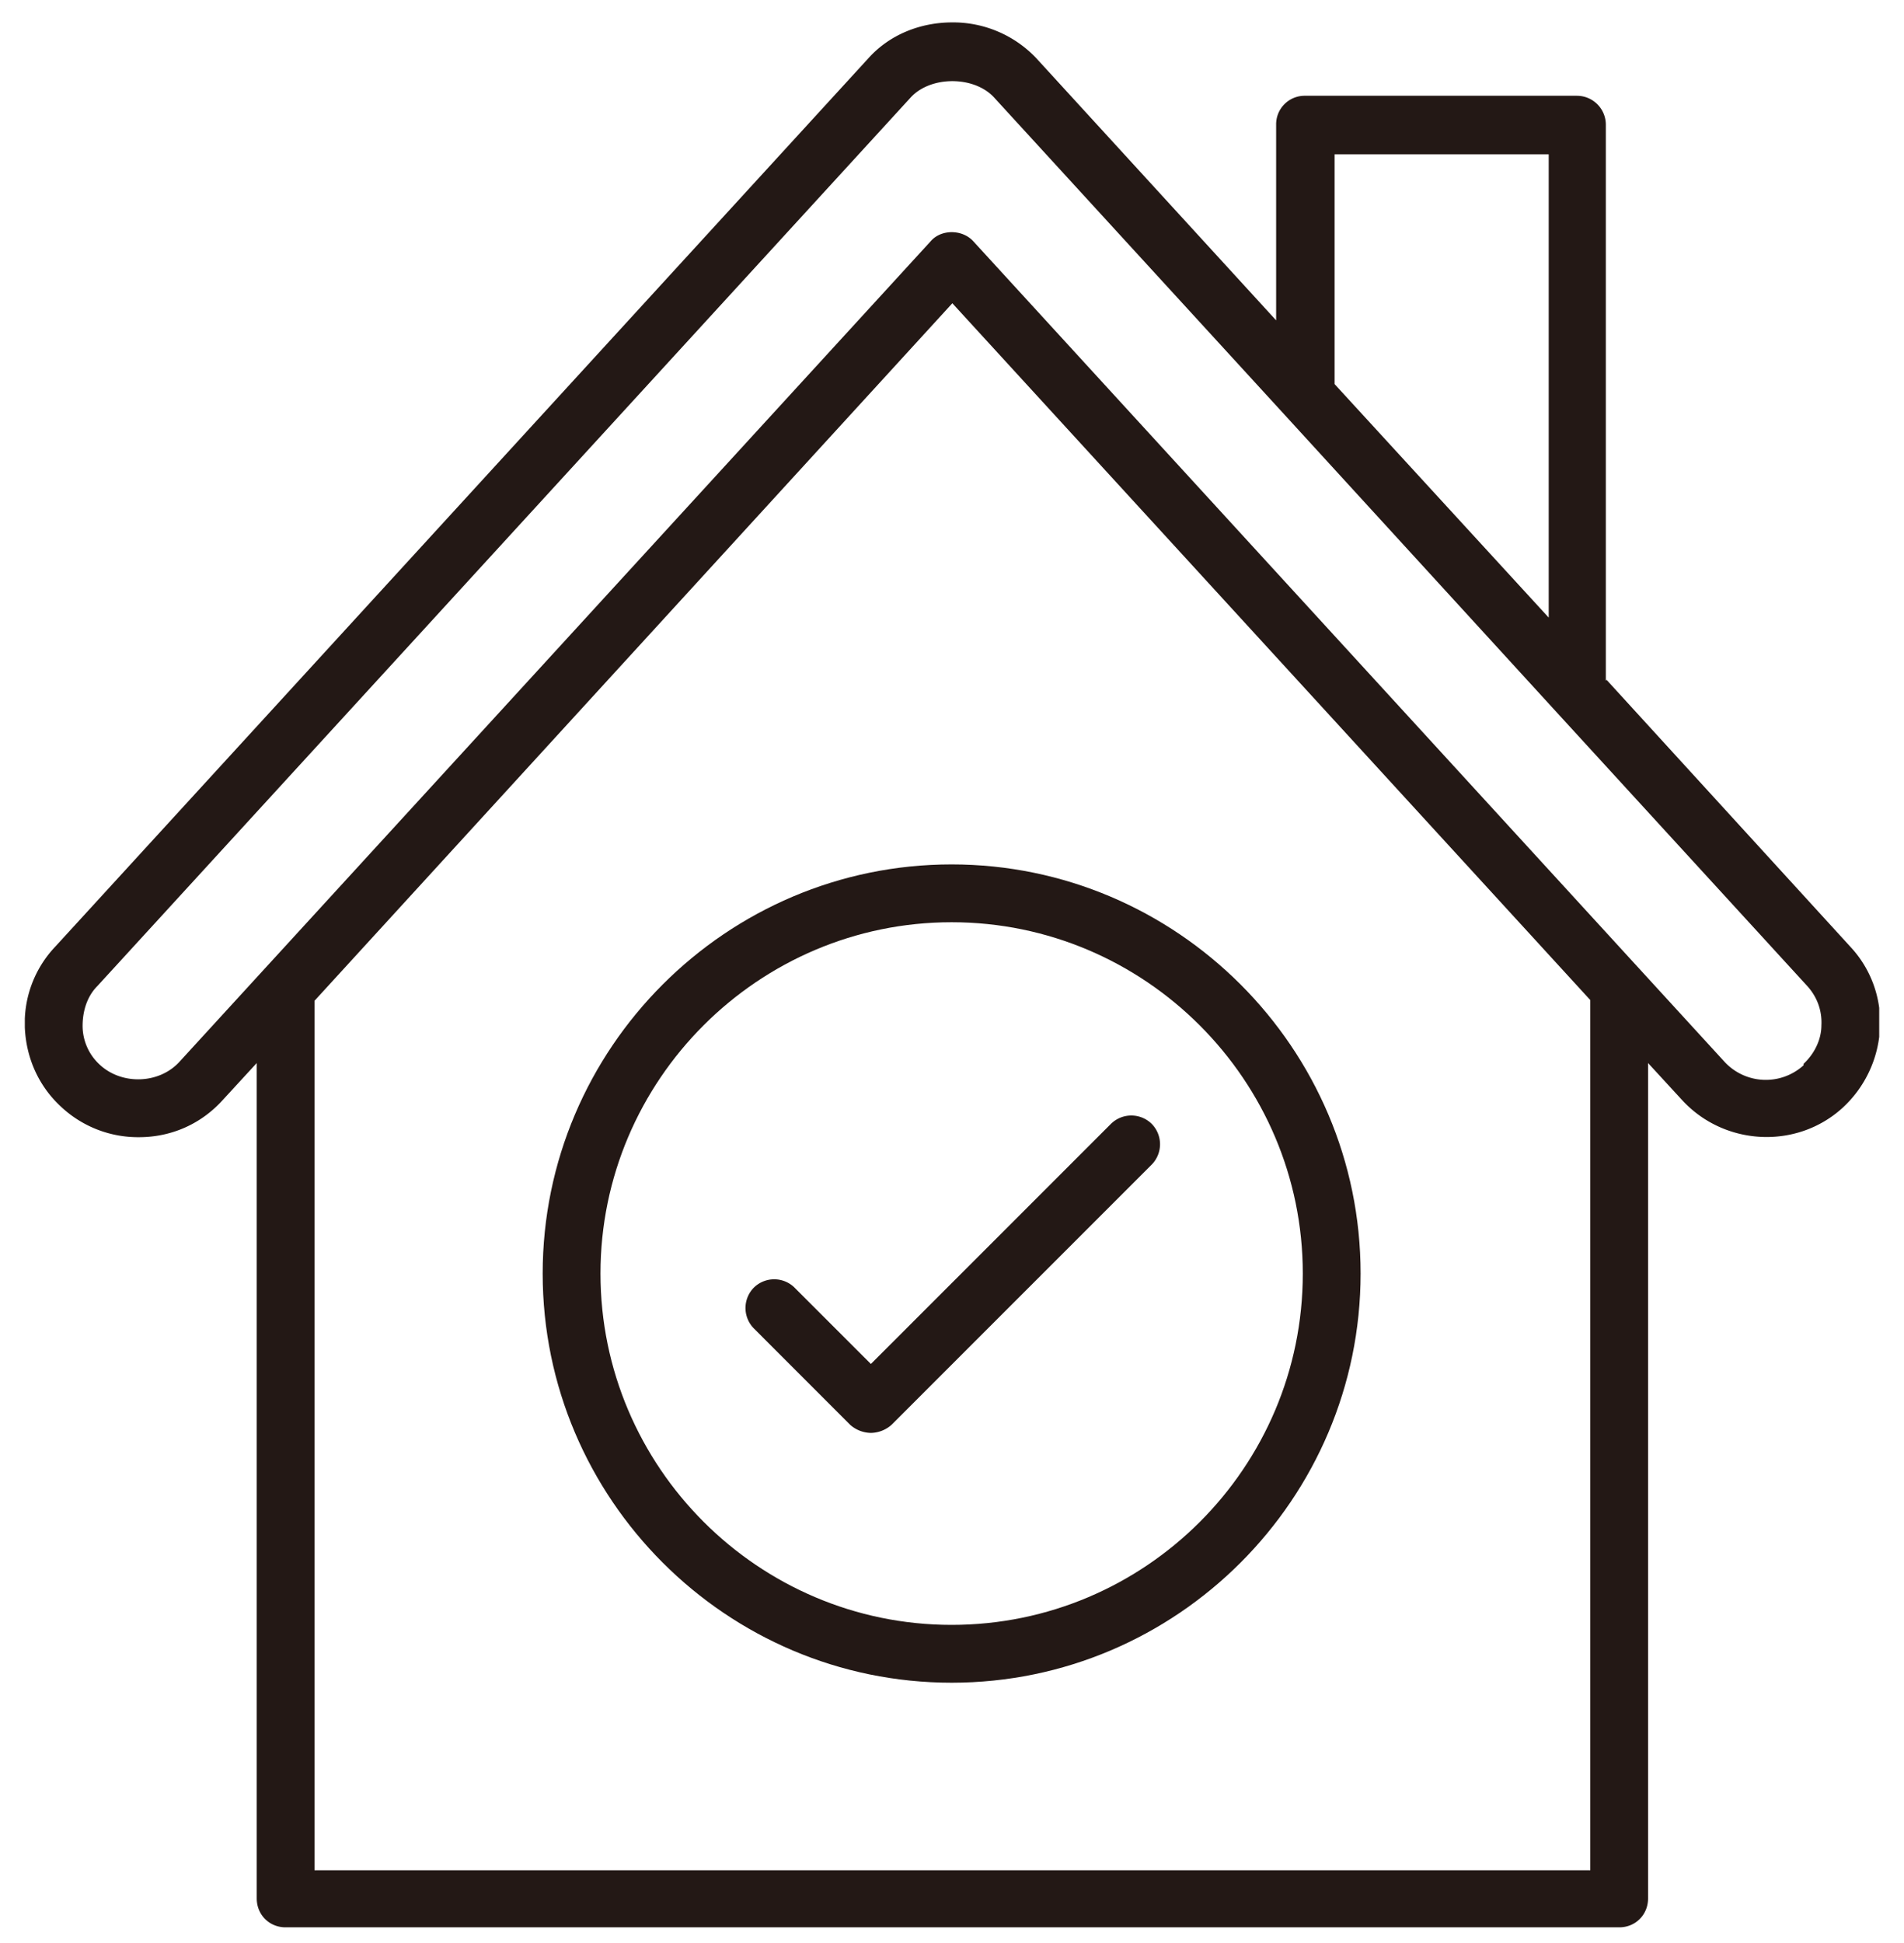
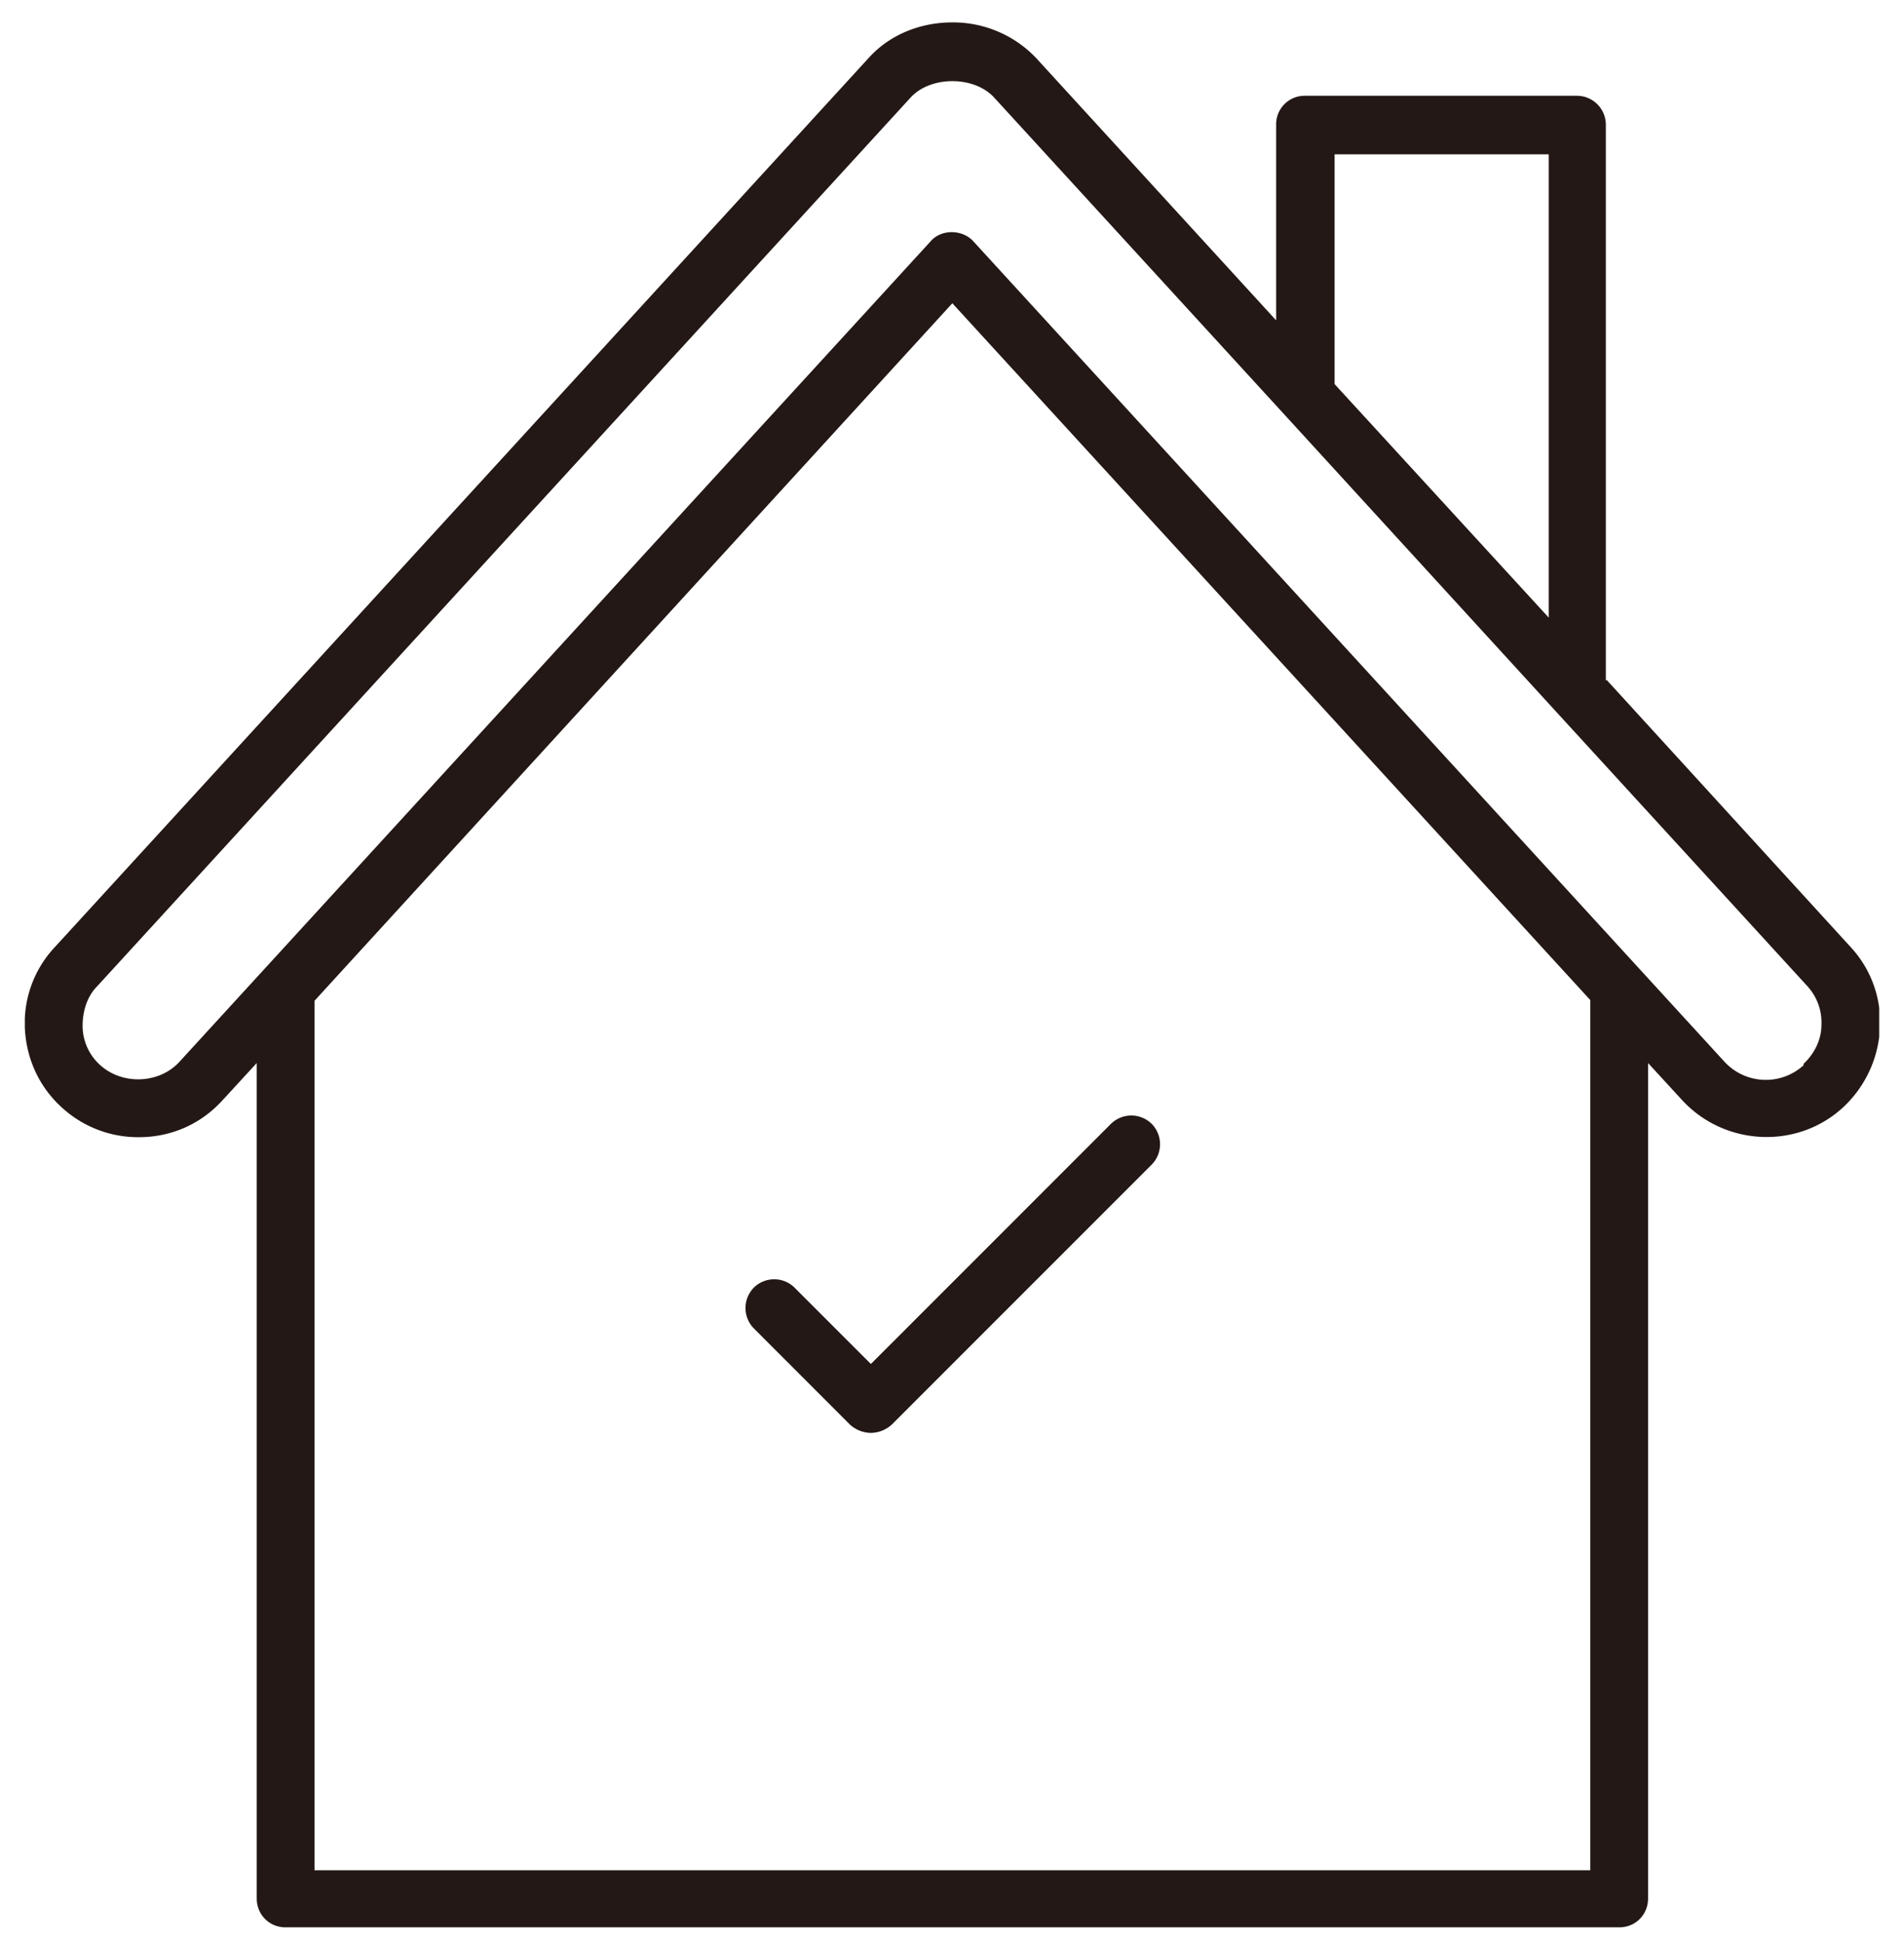
<svg xmlns="http://www.w3.org/2000/svg" width="50" height="51" viewBox="0 0 50 51" fill="none">
  <g clip-path="url(#clip0_1_265)" fill="#231815">
    <path d="M42.17 17.864V3.273a.76.76 0 00-.76-.759h-7.14a.748.748 0 00-.758.759v5.136l-6.304-6.887A3.009 3.009 0 0025.01.588c-.856 0-1.654.33-2.199.934L1.45 24.849a2.913 2.913 0 00-.797 2.14c.039.797.37 1.537.972 2.081a2.957 2.957 0 002.024.779c.856 0 1.634-.35 2.198-.973l.895-.973V49.83c0 .428.33.759.759.759h35.02c.427 0 .758-.33.758-.759V27.903l.895.973c1.109 1.206 3.016 1.303 4.222.194a3.043 3.043 0 00.973-2.081 2.897 2.897 0 00-.779-2.14l-6.4-7.004-.02.02zM35.047 4.051h5.623v12.16l-5.623-6.129v-6.05.019zM41.76 49.09H8.259V26.269L25.009 7.96l16.753 18.29v22.84zm5.603-21.129a1.475 1.475 0 01-2.082-.097L25.554 6.327c-.291-.311-.836-.311-1.109 0L4.718 27.864c-.526.584-1.498.623-2.082.097a1.386 1.386 0 01-.467-1.03c0-.39.117-.779.39-1.051L23.92 2.553c.525-.564 1.654-.564 2.18 0l7.645 8.346 7.12 7.782 6.576 7.18c.273.291.41.66.39 1.05 0 .389-.195.759-.467 1.011" />
-     <path d="M14.251 33.428c0 5.915 4.825 10.74 10.74 10.74 5.914 0 10.739-4.825 10.739-10.74 0-5.914-4.825-10.739-10.74-10.739-5.914 0-10.739 4.825-10.739 10.74zm19.961 0c0 5.098-4.144 9.222-9.222 9.222-5.077 0-9.221-4.144-9.221-9.222 0-5.077 4.144-9.221 9.221-9.221 5.078 0 9.222 4.144 9.222 9.221z" />
    <path d="M20.866 33.798a.763.763 0 00-1.07 0 .763.763 0 000 1.07l2.529 2.53a.84.84 0 00.545.213.835.835 0 00.544-.214l6.83-6.828a.763.763 0 000-1.07.763.763 0 00-1.07 0l-6.304 6.303-1.985-1.984-.02-.02z" />
  </g>
  <defs>
    <clipPath id="clip0_1_265">
-       <path fill="#fff" transform="translate(.652 .588)" d="M0 0h48.697v50H0z" />
+       <path fill="#fff" transform="translate(.652 .588)" d="M0 0h48.697v50H0" />
    </clipPath>
  </defs>
</svg>